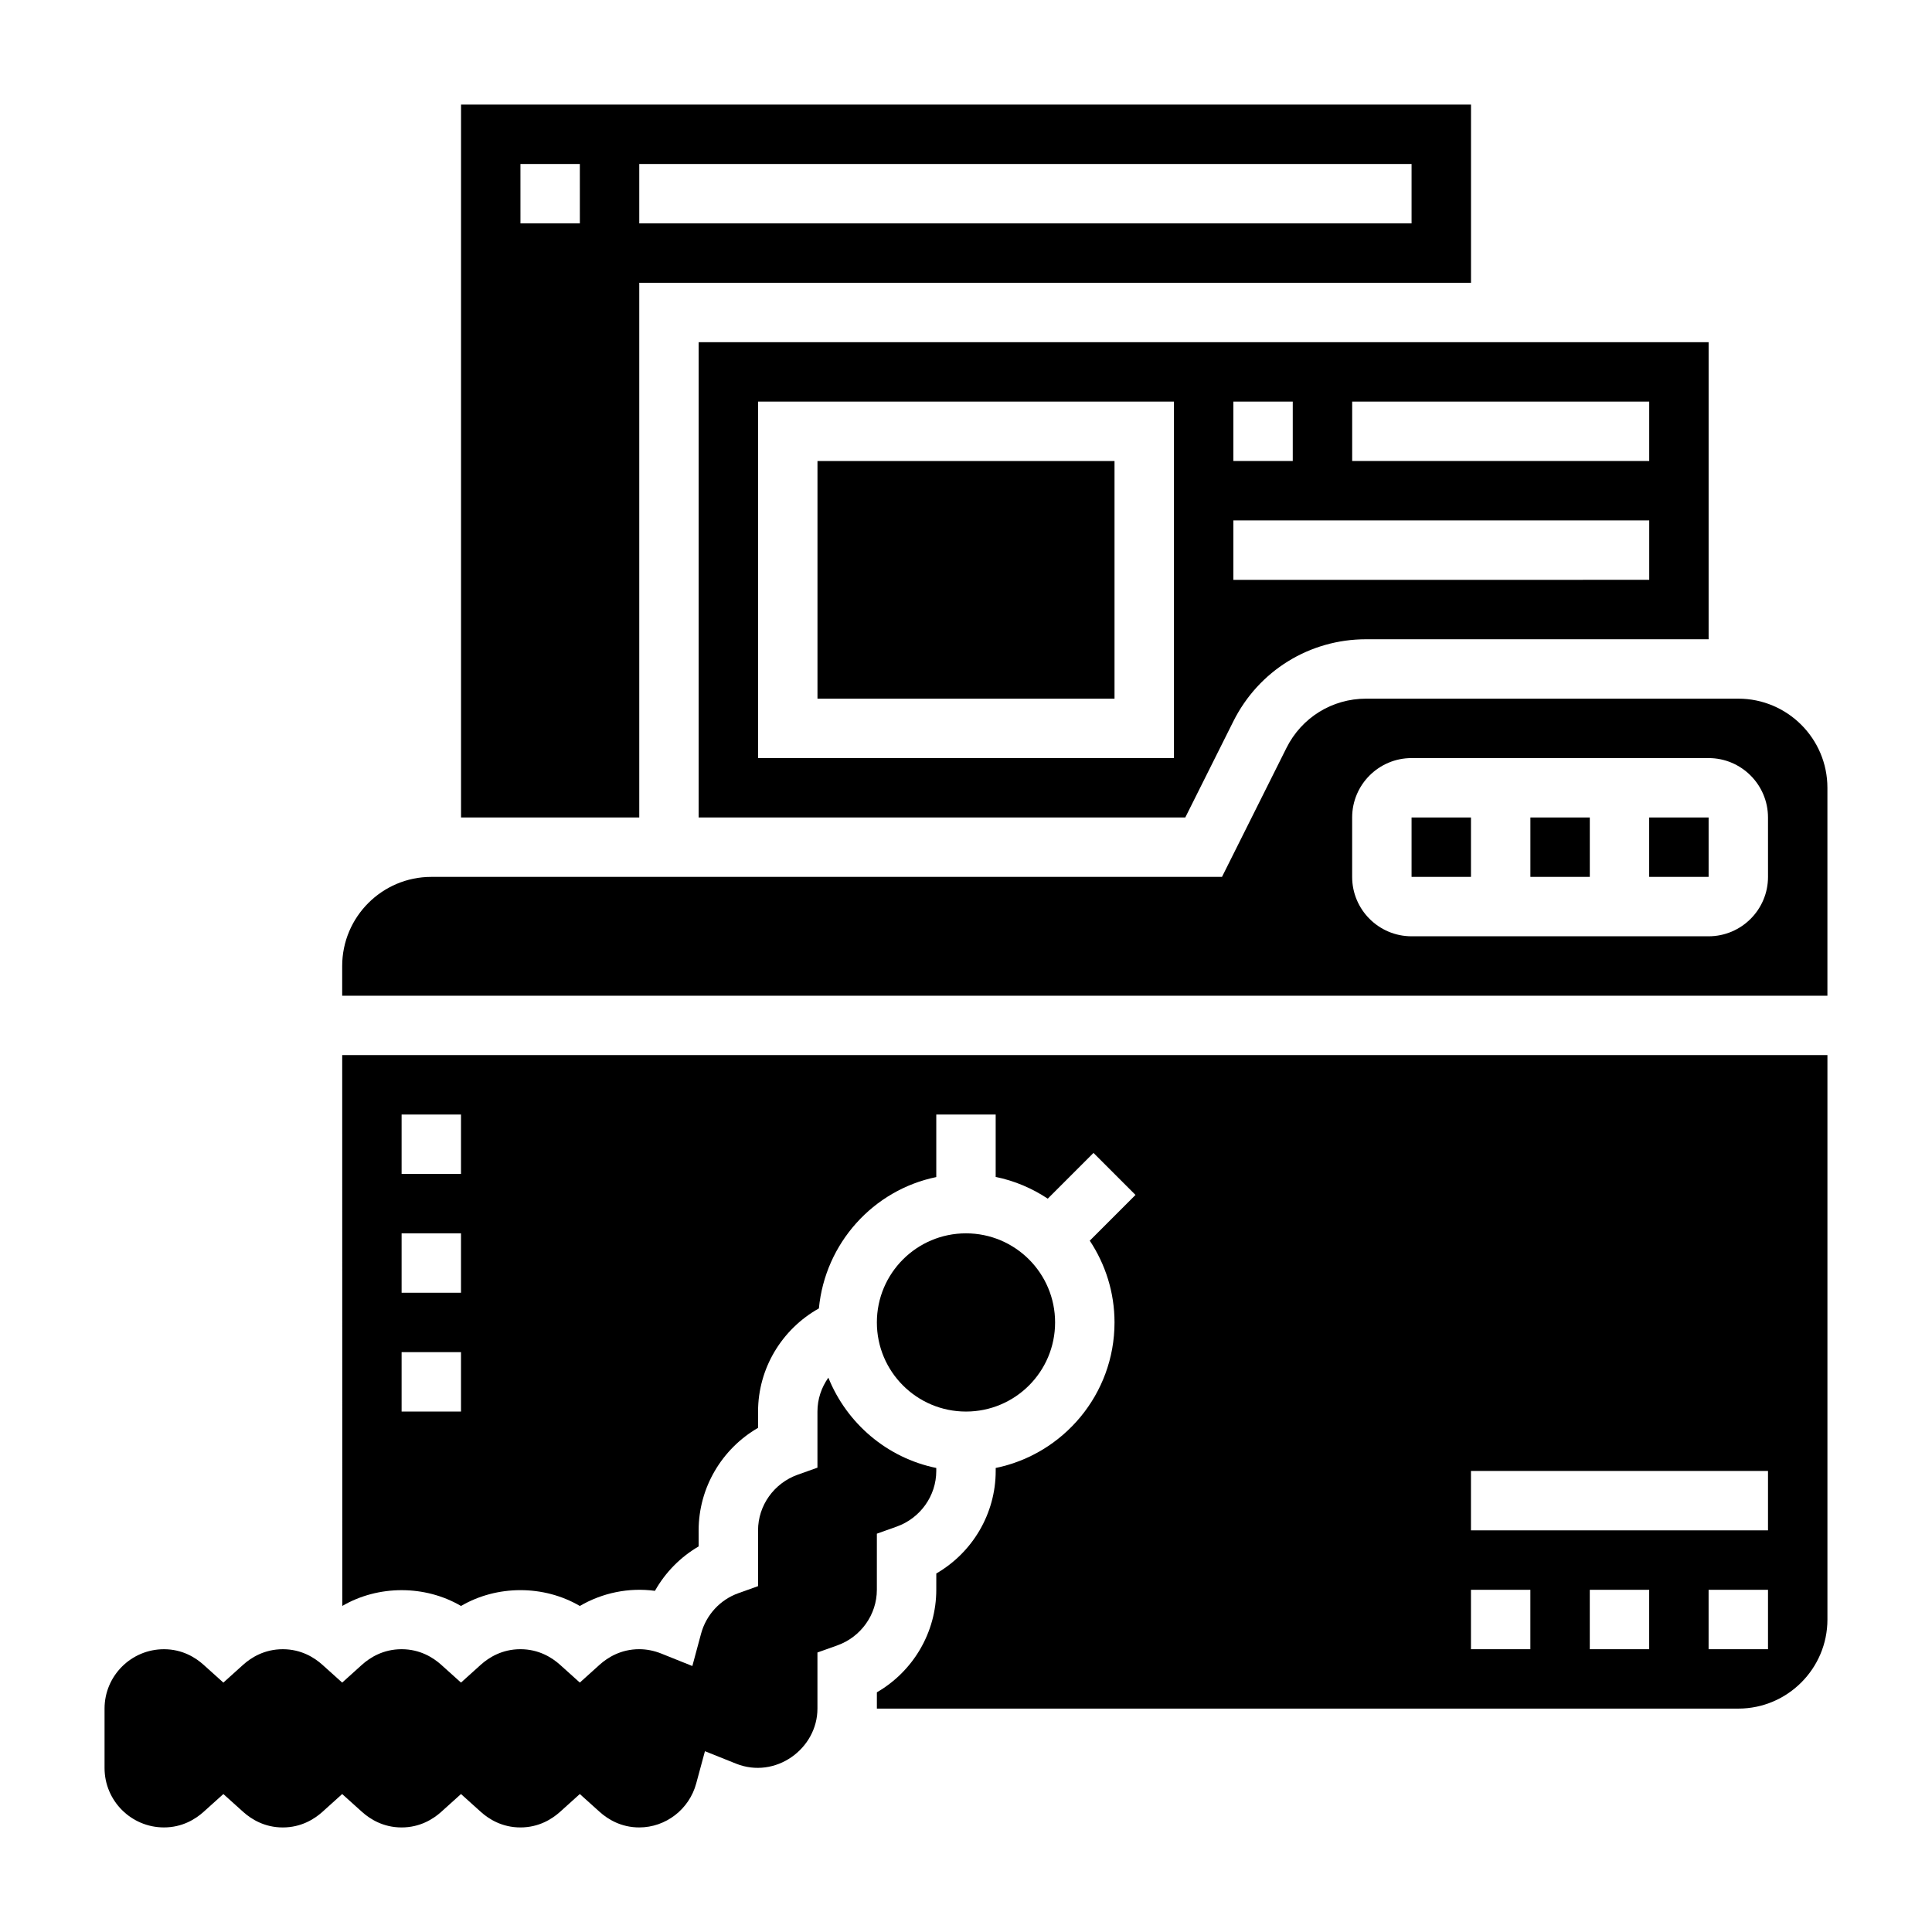
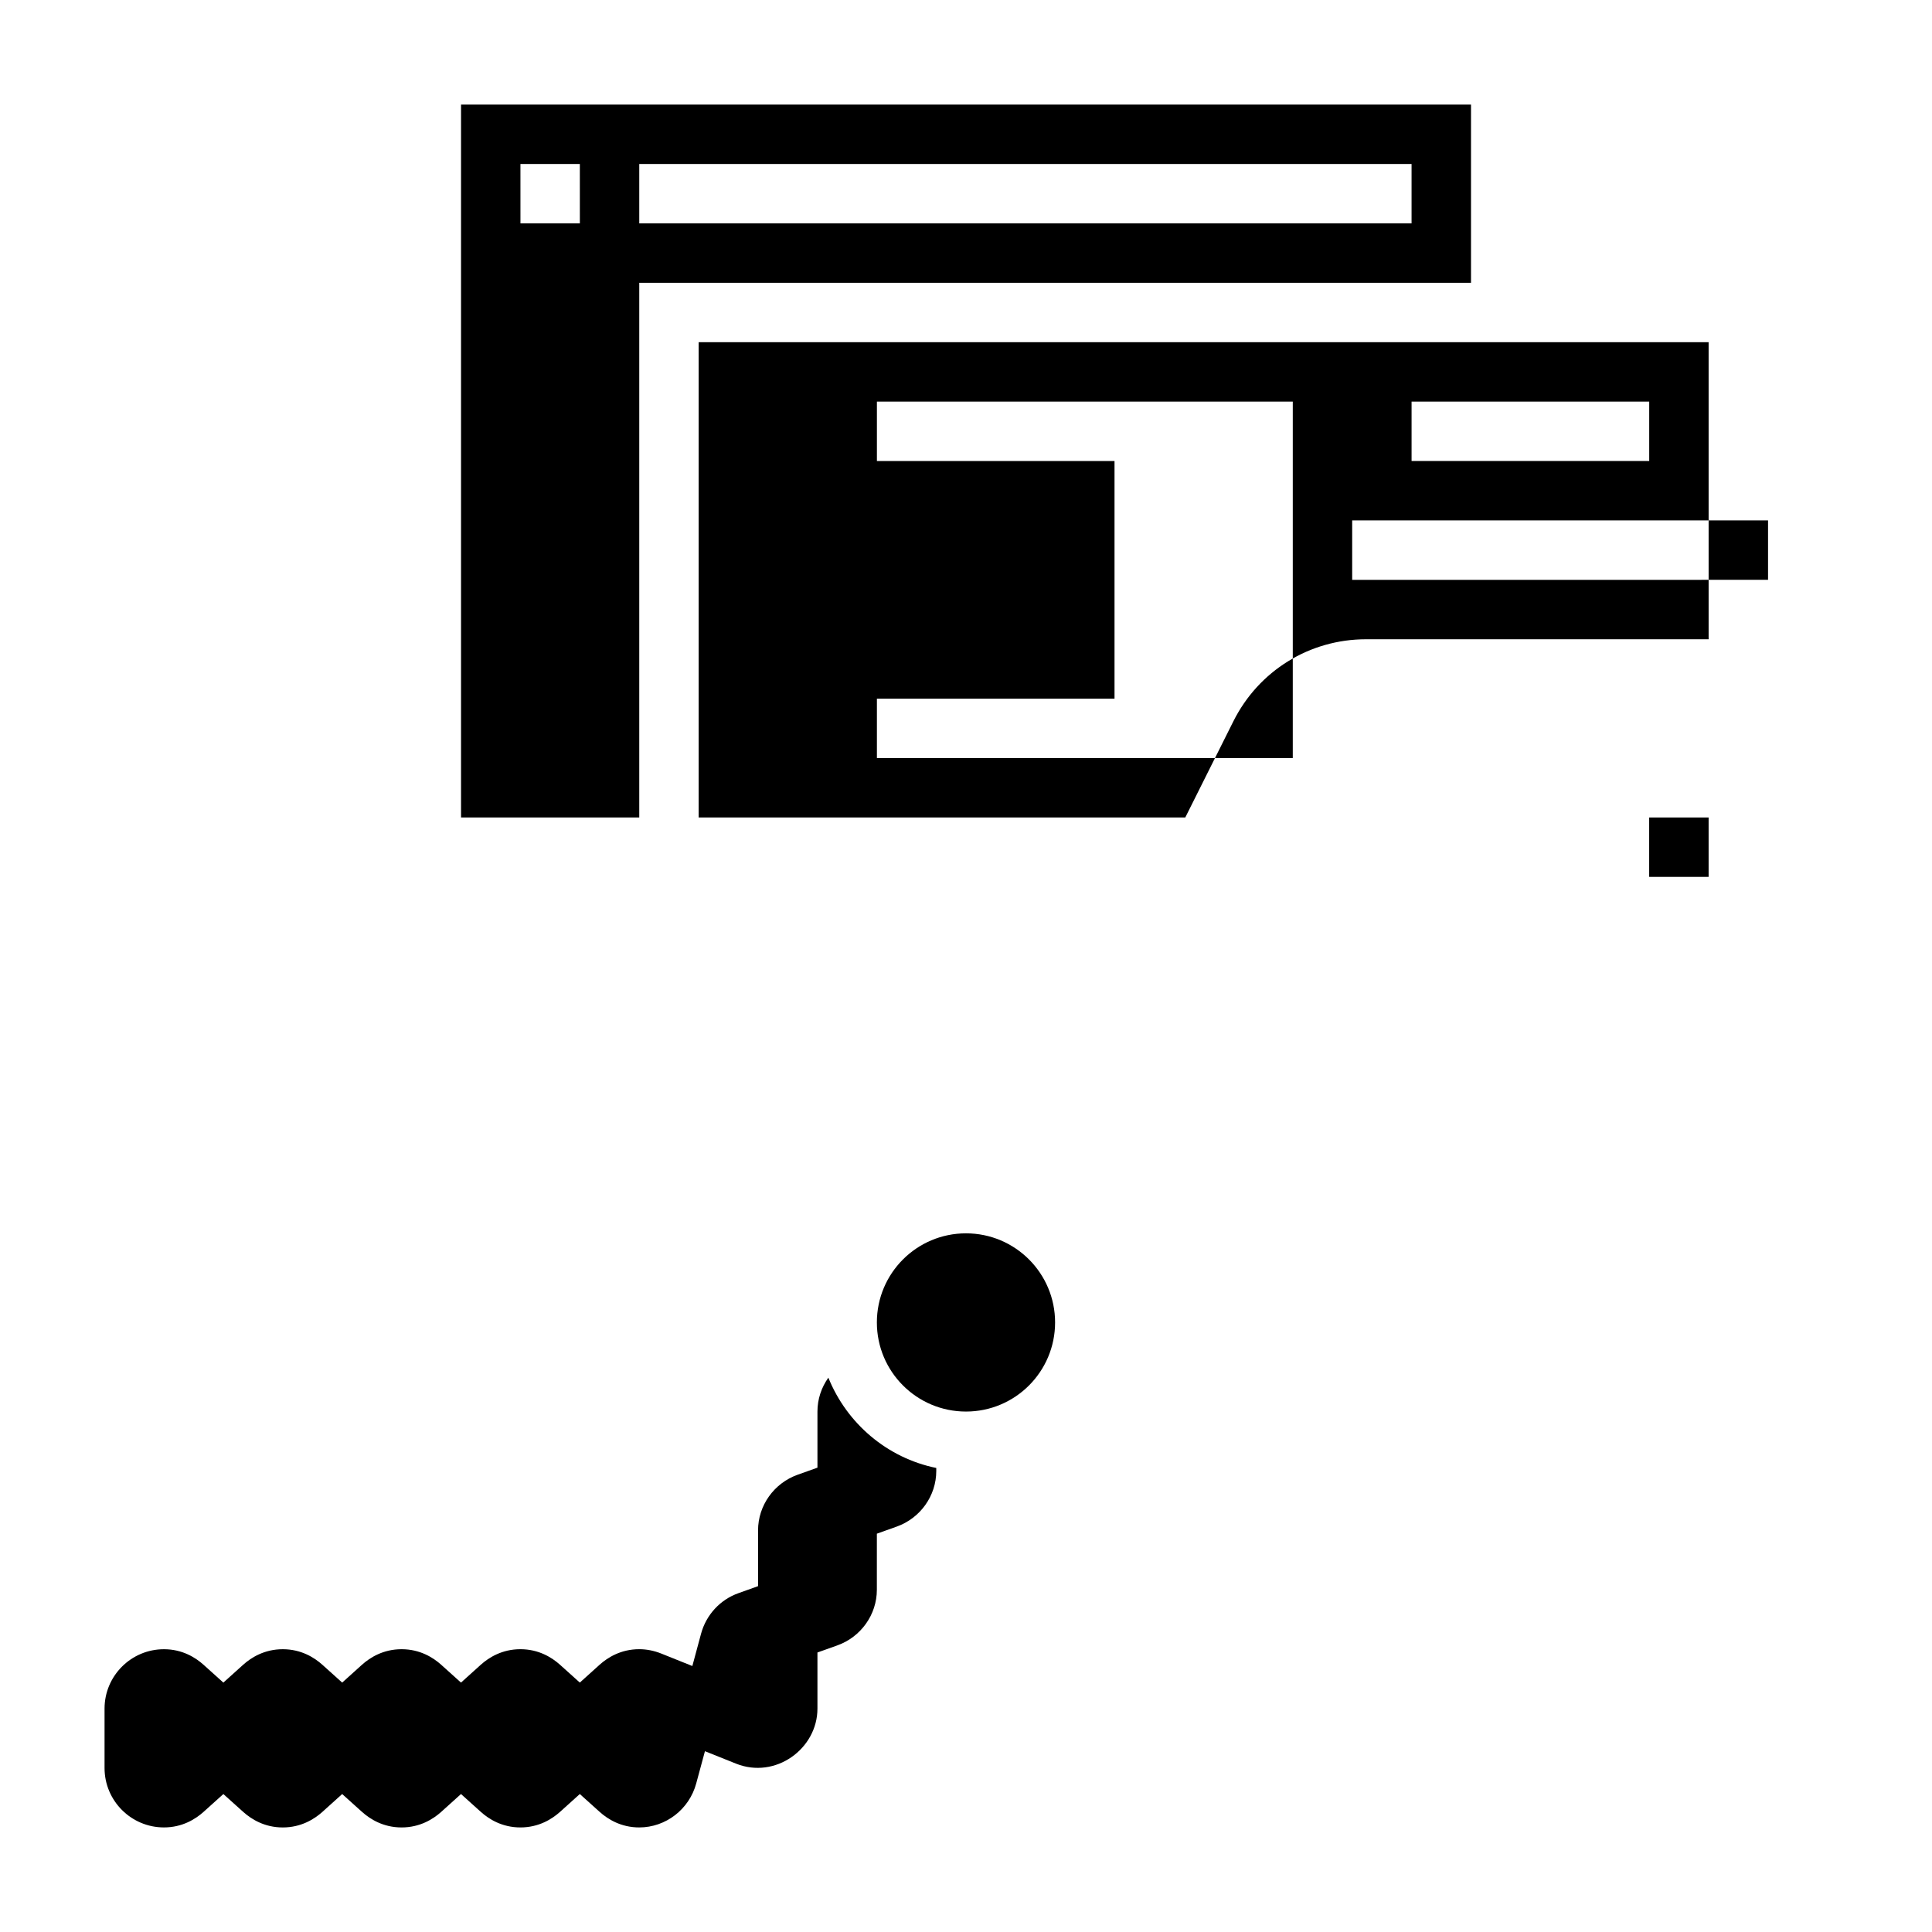
<svg xmlns="http://www.w3.org/2000/svg" fill="#000000" width="800px" height="800px" version="1.1" viewBox="144 144 512 512">
  <g>
    <path d="m376.38 550.44 5.234-1.867c6.281-2.234 10.508-8.164 10.508-14.75v-0.797c-13.051-2.66-23.719-11.824-28.598-23.93-1.836 2.582-2.891 5.691-2.891 8.98v14.871l-5.234 1.867c-6.281 2.234-10.508 8.16-10.508 14.75v14.785l-5.227 1.867c-4.832 1.723-8.527 5.746-9.879 10.746l-2.305 8.551-8.219-3.297c-1.93-0.77-3.898-1.164-5.859-1.164-4.887 0-8.391 2.234-10.477 4.102l-5.266 4.746-5.266-4.738c-2.09-1.875-5.59-4.109-10.48-4.109-4.887 0-8.391 2.234-10.477 4.102l-5.266 4.746-5.266-4.738c-2.09-1.875-5.59-4.109-10.48-4.109-4.887 0-8.391 2.234-10.477 4.102l-5.266 4.746-5.266-4.738c-2.09-1.875-5.59-4.109-10.48-4.109-4.887 0-8.391 2.234-10.477 4.102l-5.266 4.746-5.266-4.738c-2.09-1.875-5.59-4.109-10.48-4.109-8.684 0-15.742 7.062-15.742 15.742v15.742c0 8.684 7.062 15.742 15.742 15.742 4.887 0 8.391-2.234 10.477-4.102l5.269-4.742 5.266 4.738c2.086 1.875 5.59 4.113 10.477 4.113 4.887 0 8.391-2.234 10.477-4.102l5.269-4.75 5.266 4.738c2.086 1.875 5.59 4.113 10.477 4.113 4.887 0 8.391-2.234 10.477-4.102l5.269-4.75 5.266 4.738c2.086 1.875 5.59 4.113 10.477 4.113s8.391-2.234 10.477-4.102l5.269-4.75 5.266 4.738c2.086 1.875 5.59 4.113 10.477 4.113 7.039 0 13.25-4.793 15.105-11.66l2.312-8.543 8.211 3.289c10.473 4.207 21.602-3.934 21.602-14.574v-14.871l5.234-1.867c6.285-2.234 10.512-8.164 10.512-14.75z" />
    <path d="m423.61 494.46c0 13.043-10.57 23.617-23.613 23.617s-23.617-10.574-23.617-23.617c0-13.039 10.574-23.613 23.617-23.613s23.613 10.574 23.613 23.613" />
-     <path d="m329.15 360.64h128.96l12.738-25.473c6.707-13.422 20.199-21.758 35.203-21.758h90.75v-78.719h-267.65zm173.19-110.21h78.719v15.742l-78.719 0.004zm-31.488 0h15.742v15.742h-15.742zm0 31.488h110.21v15.742l-110.21 0.004zm-125.95-31.488h110.21v94.465h-110.21z" />
+     <path d="m329.15 360.64h128.96l12.738-25.473c6.707-13.422 20.199-21.758 35.203-21.758h90.75v-78.719h-267.65zm173.19-110.21h78.719v15.742l-78.719 0.004zh15.742v15.742h-15.742zm0 31.488h110.21v15.742l-110.21 0.004zm-125.95-31.488h110.21v94.465h-110.21z" />
    <path d="m313.41 218.94h220.42v-47.23h-267.65v188.93h47.23zm0-31.488h204.67v15.742l-204.67 0.004zm-15.742 15.746h-15.742l-0.004-15.746h15.742z" />
    <path d="m360.64 266.18h78.719v62.977h-78.719z" />
-     <path d="m234.71 569.59c9.555-5.574 21.914-5.574 31.465 0.008 9.555-5.59 21.93-5.59 31.488 0 5.977-3.496 13.027-4.945 19.902-4.008 2.746-4.879 6.746-8.949 11.586-11.777l-0.004-4.25c0-11.297 6.141-21.617 15.742-27.168l0.004-4.32c0-11.453 6.312-21.836 16.121-27.332 1.652-17.301 14.422-31.379 31.109-34.809v-16.578h15.742v16.539c5.016 1.023 9.676 3.023 13.801 5.762l12.121-12.121 11.133 11.133-12.121 12.121c4.125 6.227 6.559 13.664 6.559 21.668 0 19.004-13.547 34.906-31.488 38.566v0.797c0 11.297-6.141 21.617-15.742 27.168l-0.004 4.32c0 11.297-6.141 21.617-15.742 27.168v4.32h228.29c13.02 0 23.617-10.598 23.617-23.617v-149.57h-393.6zm346.34 11.461h-15.742v-15.742h15.742zm31.488 0h-15.742v-15.742h15.742zm-78.719-47.23h78.719v15.742h-78.719zm0 31.488h15.742v15.742h-15.742zm-283.39-125.95h15.742v15.742h-15.742zm0 31.488h15.742v15.742h-15.742zm0 31.488h15.742v15.742h-15.742z" />
-     <path d="m604.67 329.15h-98.621c-9.004 0-17.098 5-21.121 13.051l-17.09 34.184h-209.54c-13.02 0-23.617 10.598-23.617 23.617v7.871h393.6v-55.105c0.004-13.02-10.594-23.617-23.613-23.617zm7.871 47.234c0 8.684-7.062 15.742-15.742 15.742h-78.723c-8.684 0-15.742-7.062-15.742-15.742v-15.742c0-8.684 7.062-15.742 15.742-15.742h78.719c8.684 0 15.742 7.062 15.742 15.742z" />
-     <path d="m549.57 360.64h15.742v15.742h-15.742z" />
-     <path d="m518.08 360.64h15.742v15.742h-15.742z" />
    <path d="m581.05 360.64h15.75v15.742h-15.75z" />
  </g>
</svg>